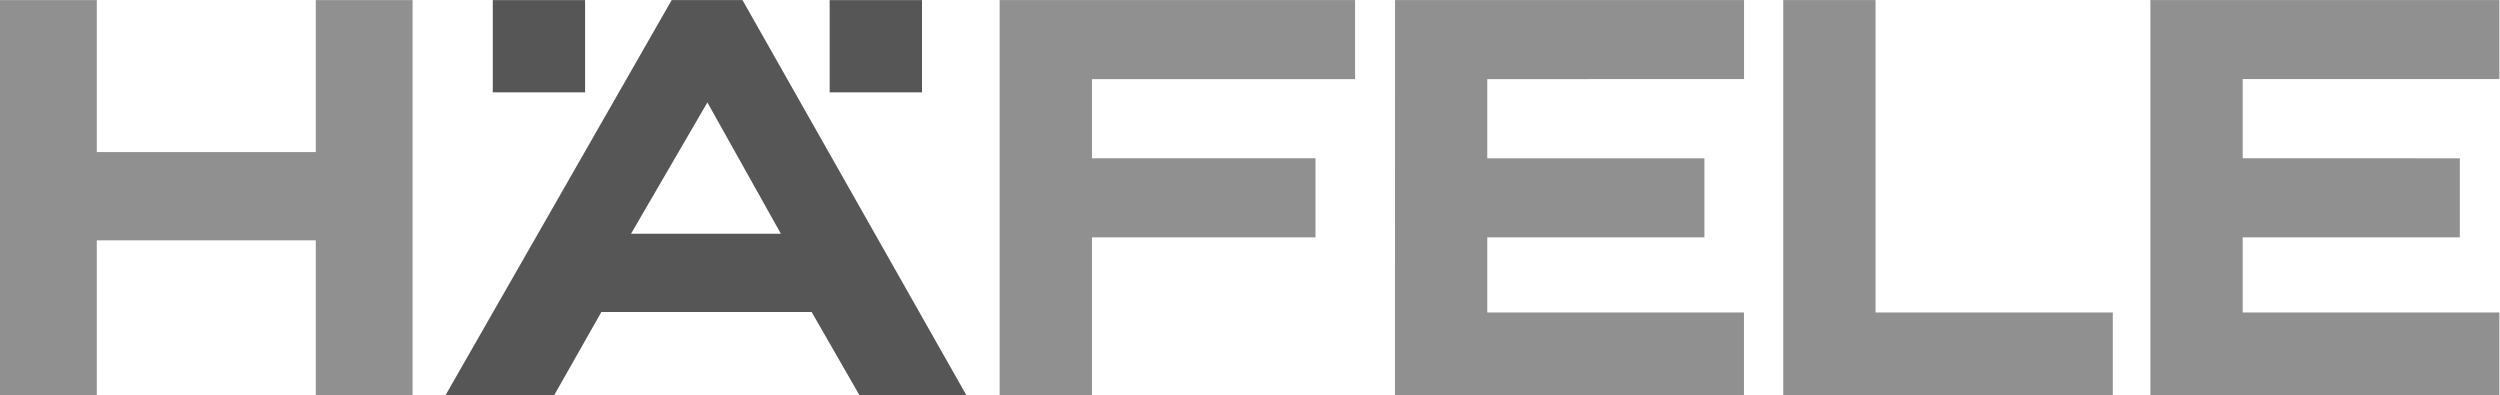
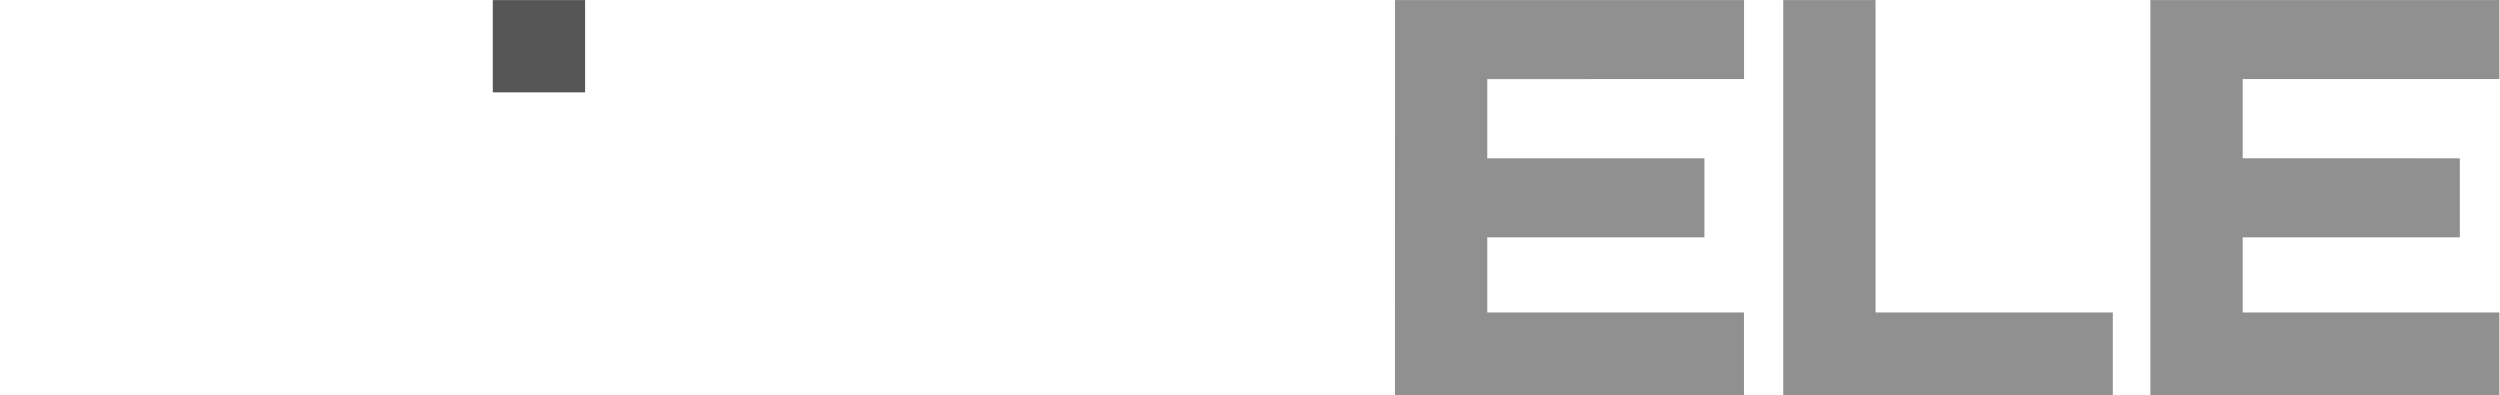
<svg xmlns="http://www.w3.org/2000/svg" version="1.1" id="svg2" width="1434.567" height="226.771" viewBox="0 0 1434.567 226.771">
  <defs id="defs6" />
  <g id="g8" transform="matrix(1.333,0,0,-1.333,-0.002,226.806)">
    <path d="m 212.137,130.392 h 39.739 v 39.712 h -39.739 z" style="fill:#565656;fill-opacity:1;fill-rule:nonzero;stroke:none" id="path10" />
    <g id="g12" transform="translate(430.325,170.105)">
-       <path d="m 0,0 v -170.078 h 39.739 v 67.951 h 96.235 v 34.025 H 39.739 v 34.086 H 153.001 V 0 Z" style="fill:#909090;fill-opacity:1;fill-rule:nonzero;stroke:none" id="path14" />
-     </g>
-     <path d="m 357.157,130.392 h 39.74 v 39.712 h -39.74 z" style="fill:#565656;fill-opacity:1;fill-rule:nonzero;stroke:none" id="path16" />
+       </g>
    <g id="g18" transform="translate(289.138,170.105)">
-       <path d="m 0,0 -97.344,-170.078 h 46.777 l 20.31,35.812 h 90.511 l 20.581,-35.812 h 46.028 L 30.491,0 Z m 15.377,-44.052 31.632,-56.518 h -64.504 z" style="fill:#565656;fill-opacity:1;fill-rule:nonzero;stroke:none" id="path20" />
-     </g>
+       </g>
    <g id="g22" transform="translate(767.647,170.105)">
      <path d="m 0,0 0.002,-170.078 h 141.867 v 35.624 H 39.739 V 0 Z" style="fill:#909090;fill-opacity:1;fill-rule:nonzero;stroke:none" id="path24" />
    </g>
    <g id="g26" transform="translate(135.942,170.105)">
-       <path d="M 0,0 V -65.425 H -94.278 V 0 h -41.663 v -170.078 h 41.663 v 66.662 H 0 v -66.662 H 41.665 V 0 Z" style="fill:#909090;fill-opacity:1;fill-rule:nonzero;stroke:none" id="path28" />
-     </g>
+       </g>
    <g id="g30" transform="translate(600.537,170.105)">
      <path d="m 0,0 -0.035,-170.078 h 150.237 v 35.624 H 39.705 v 32.327 h 93.472 v 34.025 h -93.47 l -0.002,34.086 110.532,0.018 L 150.235,0 Z" style="fill:#909090;fill-opacity:1;fill-rule:nonzero;stroke:none" id="path32" />
    </g>
    <g id="g34" transform="translate(925.69,170.105)">
      <path d="m 0,0 v -170.078 h 150.237 v 35.624 H 39.74 v 32.327 h 93.474 v 34.025 H 39.74 v 34.104 h 110.497 v 17.012 L 150.236,0 Z" style="fill:#909090;fill-opacity:1;fill-rule:nonzero;stroke:none" id="path36" />
    </g>
  </g>
</svg>